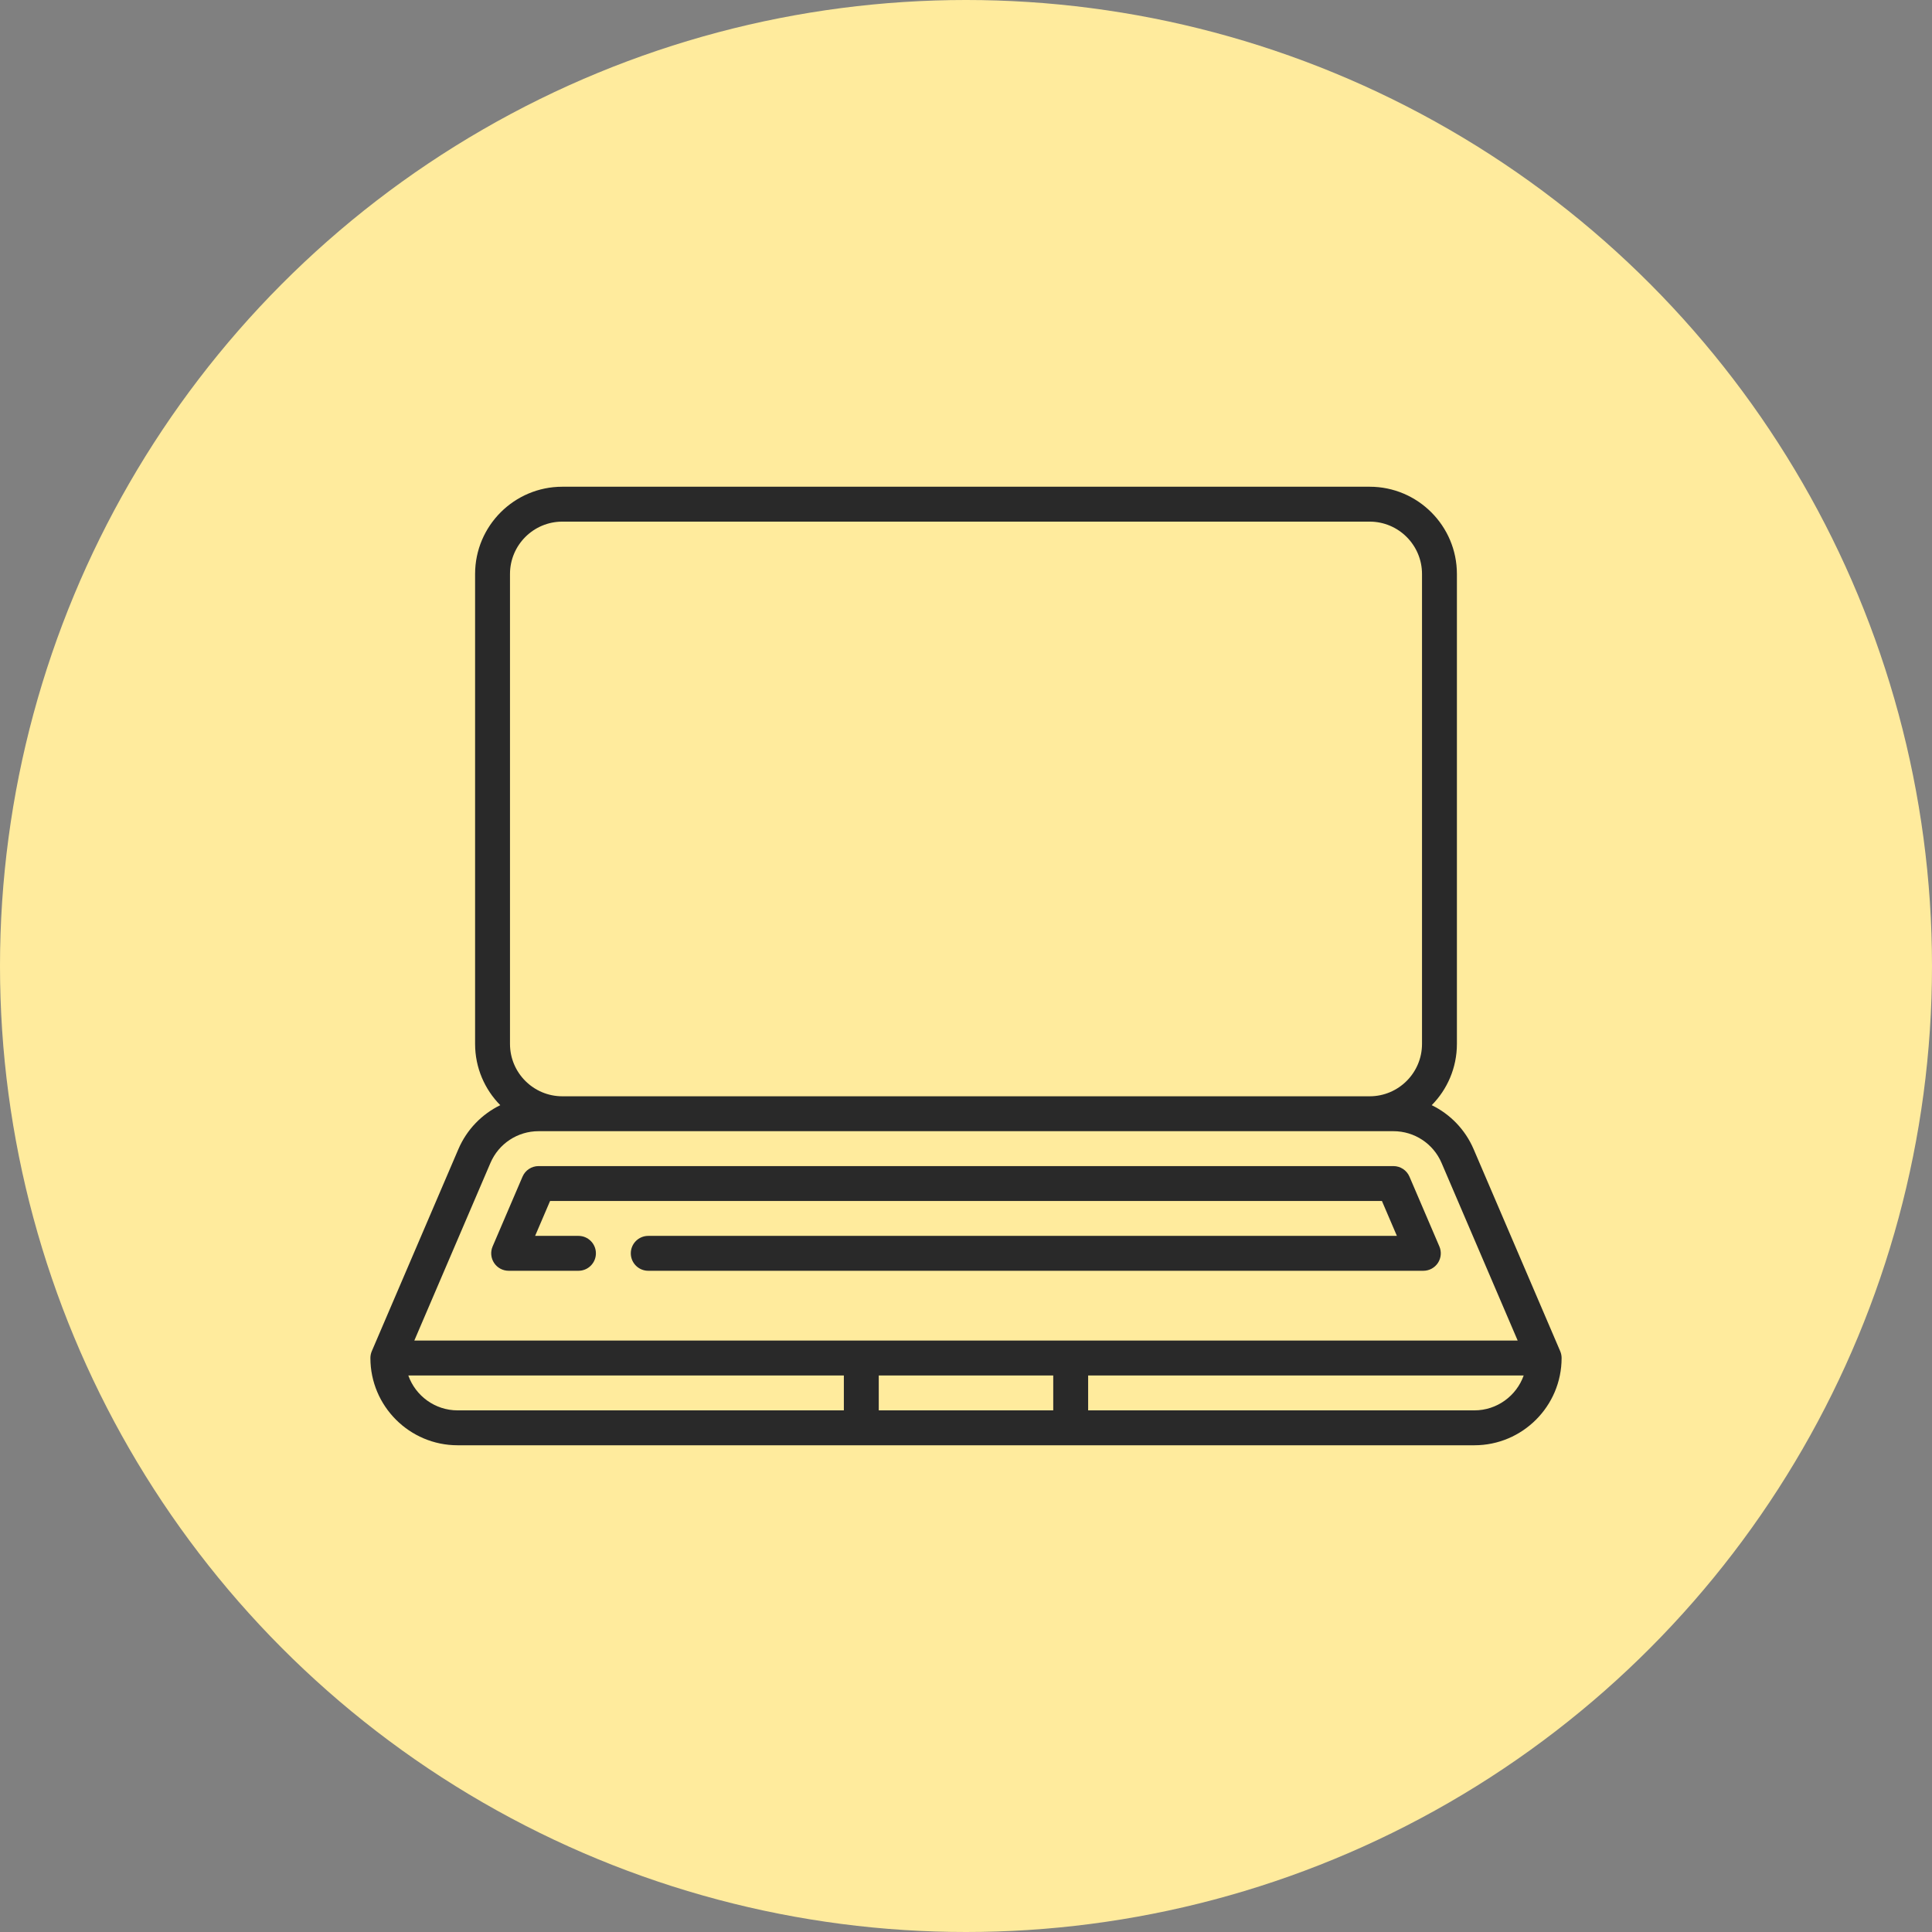
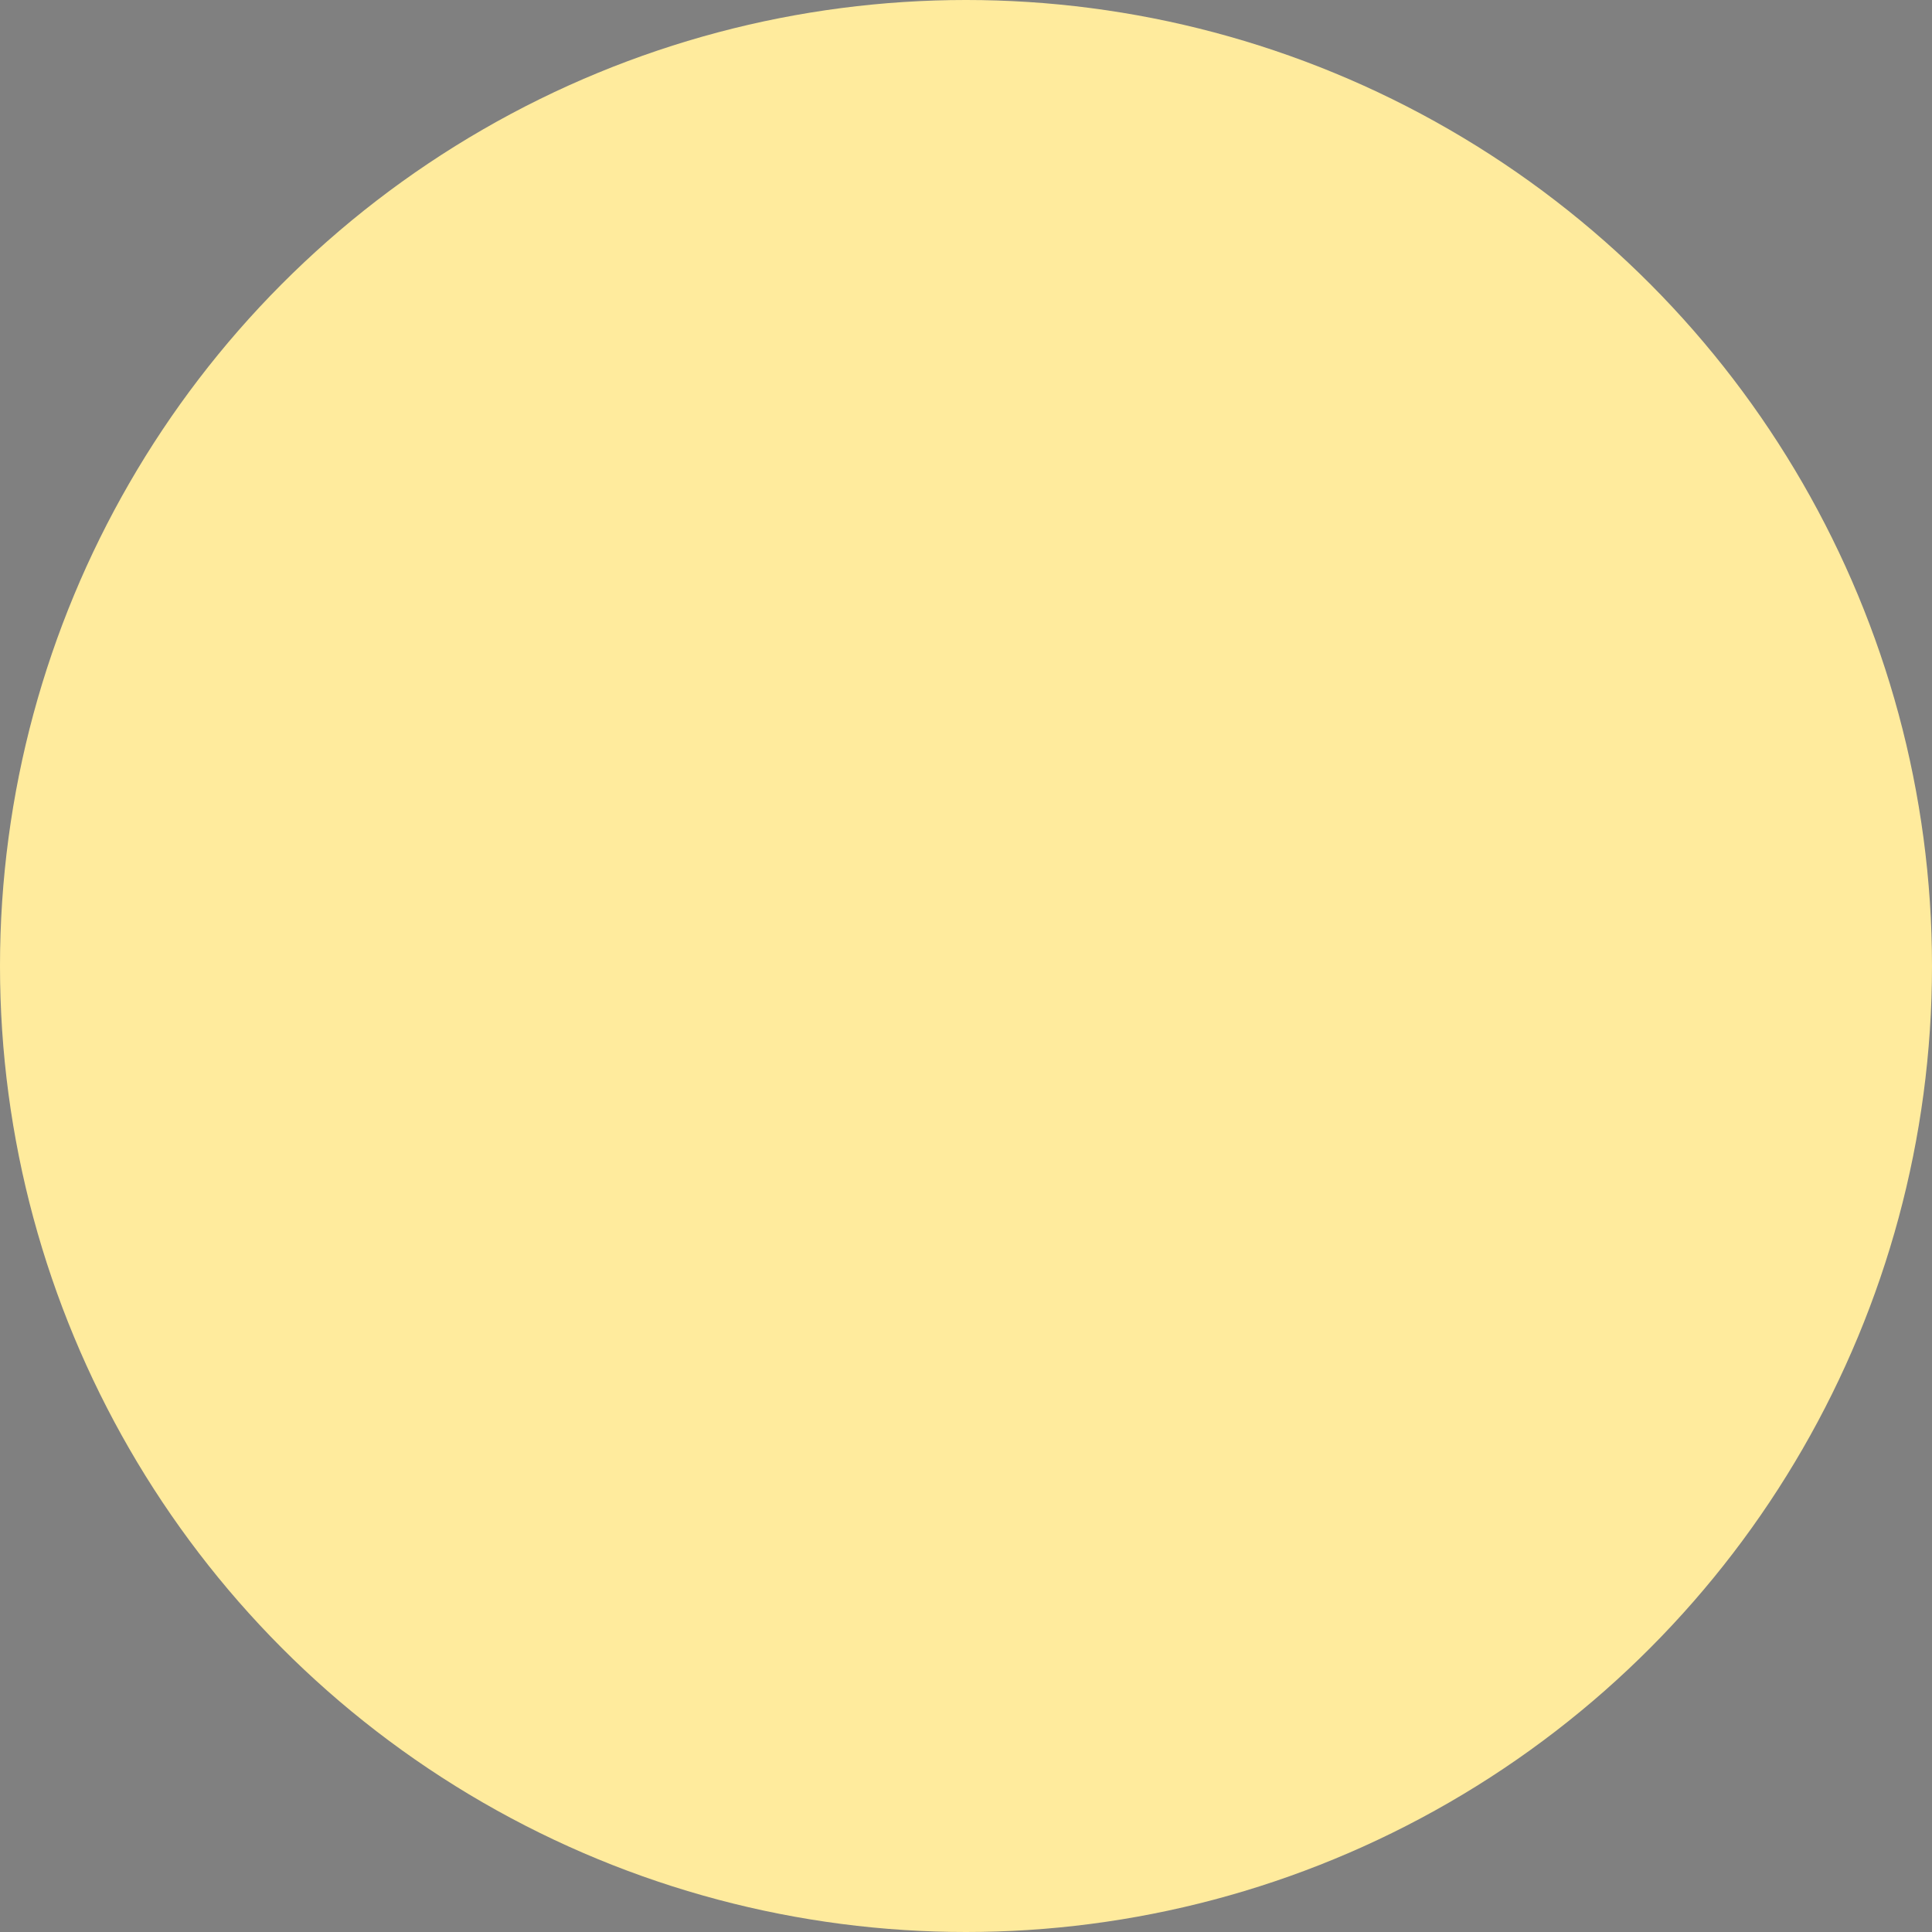
<svg xmlns="http://www.w3.org/2000/svg" width="652" height="652" viewBox="0 0 652 652" fill="none">
  <rect x="0" y="0" width="652" height="652" fill="#808080" stroke="none" />
  <circle cx="326" cy="326" r="326" fill="#FFEB9D" />
  <g clip-path="url(#clip0_12_215)">
-     <path d="M526.524 455.979L497.31 387.814C494.469 381.185 489.386 376.001 483.174 372.966C488.422 367.646 491.668 360.347 491.668 352.303V193.701C491.668 177.466 478.46 164.258 462.225 164.258H189.775C173.54 164.258 160.332 177.466 160.332 193.701V352.303C160.332 360.347 163.578 367.646 168.826 372.966C162.614 376.001 157.531 381.185 154.69 387.814L125.476 455.979C125.163 456.712 125 457.501 125 458.299C125 474.534 138.208 487.742 154.443 487.742H497.557C513.792 487.742 527 474.534 527 458.299C527 457.501 526.837 456.712 526.524 455.979ZM172.109 193.701C172.109 183.96 180.034 176.035 189.775 176.035H462.225C471.966 176.035 479.891 183.96 479.891 193.701V352.303C479.891 362.044 471.966 369.969 462.225 369.969H189.775C180.034 369.969 172.109 362.044 172.109 352.303V193.701ZM165.515 392.453C168.302 385.949 174.676 381.746 181.753 381.746H470.248C477.325 381.746 483.698 385.949 486.486 392.453L512.181 452.41H139.819L165.515 392.453ZM355.443 464.188V475.965H296.557V464.188H355.443ZM137.795 464.188H284.779V475.965H154.443C146.768 475.965 140.227 471.04 137.795 464.188V464.188ZM497.557 475.965H367.221V464.188H514.205C511.773 471.04 505.232 475.965 497.557 475.965Z" fill="#292929" />
+     <path d="M526.524 455.979L497.31 387.814C494.469 381.185 489.386 376.001 483.174 372.966C488.422 367.646 491.668 360.347 491.668 352.303V193.701C491.668 177.466 478.46 164.258 462.225 164.258H189.775C173.54 164.258 160.332 177.466 160.332 193.701V352.303C160.332 360.347 163.578 367.646 168.826 372.966C162.614 376.001 157.531 381.185 154.69 387.814L125.476 455.979C125.163 456.712 125 457.501 125 458.299C125 474.534 138.208 487.742 154.443 487.742H497.557C513.792 487.742 527 474.534 527 458.299C527 457.501 526.837 456.712 526.524 455.979ZM172.109 193.701C172.109 183.96 180.034 176.035 189.775 176.035H462.225C471.966 176.035 479.891 183.96 479.891 193.701V352.303C479.891 362.044 471.966 369.969 462.225 369.969H189.775C180.034 369.969 172.109 362.044 172.109 352.303V193.701ZM165.515 392.453C168.302 385.949 174.676 381.746 181.753 381.746H470.248C477.325 381.746 483.698 385.949 486.486 392.453L512.181 452.41H139.819L165.515 392.453ZM355.443 464.188V475.965V464.188H355.443ZM137.795 464.188H284.779V475.965H154.443C146.768 475.965 140.227 471.04 137.795 464.188V464.188ZM497.557 475.965H367.221V464.188H514.205C511.773 471.04 505.232 475.965 497.557 475.965Z" fill="#292929" />
    <path d="M171.658 428.855H195.213C198.465 428.855 201.102 426.219 201.102 422.967C201.102 419.715 198.465 417.078 195.213 417.078H180.589L185.636 405.301H466.364L471.412 417.078H218.768C215.515 417.078 212.879 419.715 212.879 422.967C212.879 426.219 215.515 428.855 218.768 428.855H480.342C482.322 428.855 484.169 427.861 485.258 426.209C486.348 424.556 486.534 422.467 485.754 420.647L475.66 397.093C474.732 394.928 472.602 393.524 470.247 393.524H181.752C179.397 393.524 177.267 394.928 176.339 397.093L166.245 420.647C165.465 422.467 165.652 424.557 166.741 426.209C167.831 427.861 169.679 428.855 171.658 428.855Z" fill="#292929" />
  </g>
  <defs>
    <clipPath id="clip0_12_215">
-       <rect width="402" height="402" fill="white" transform="translate(125 125)" />
-     </clipPath>
+       </clipPath>
  </defs>
</svg>